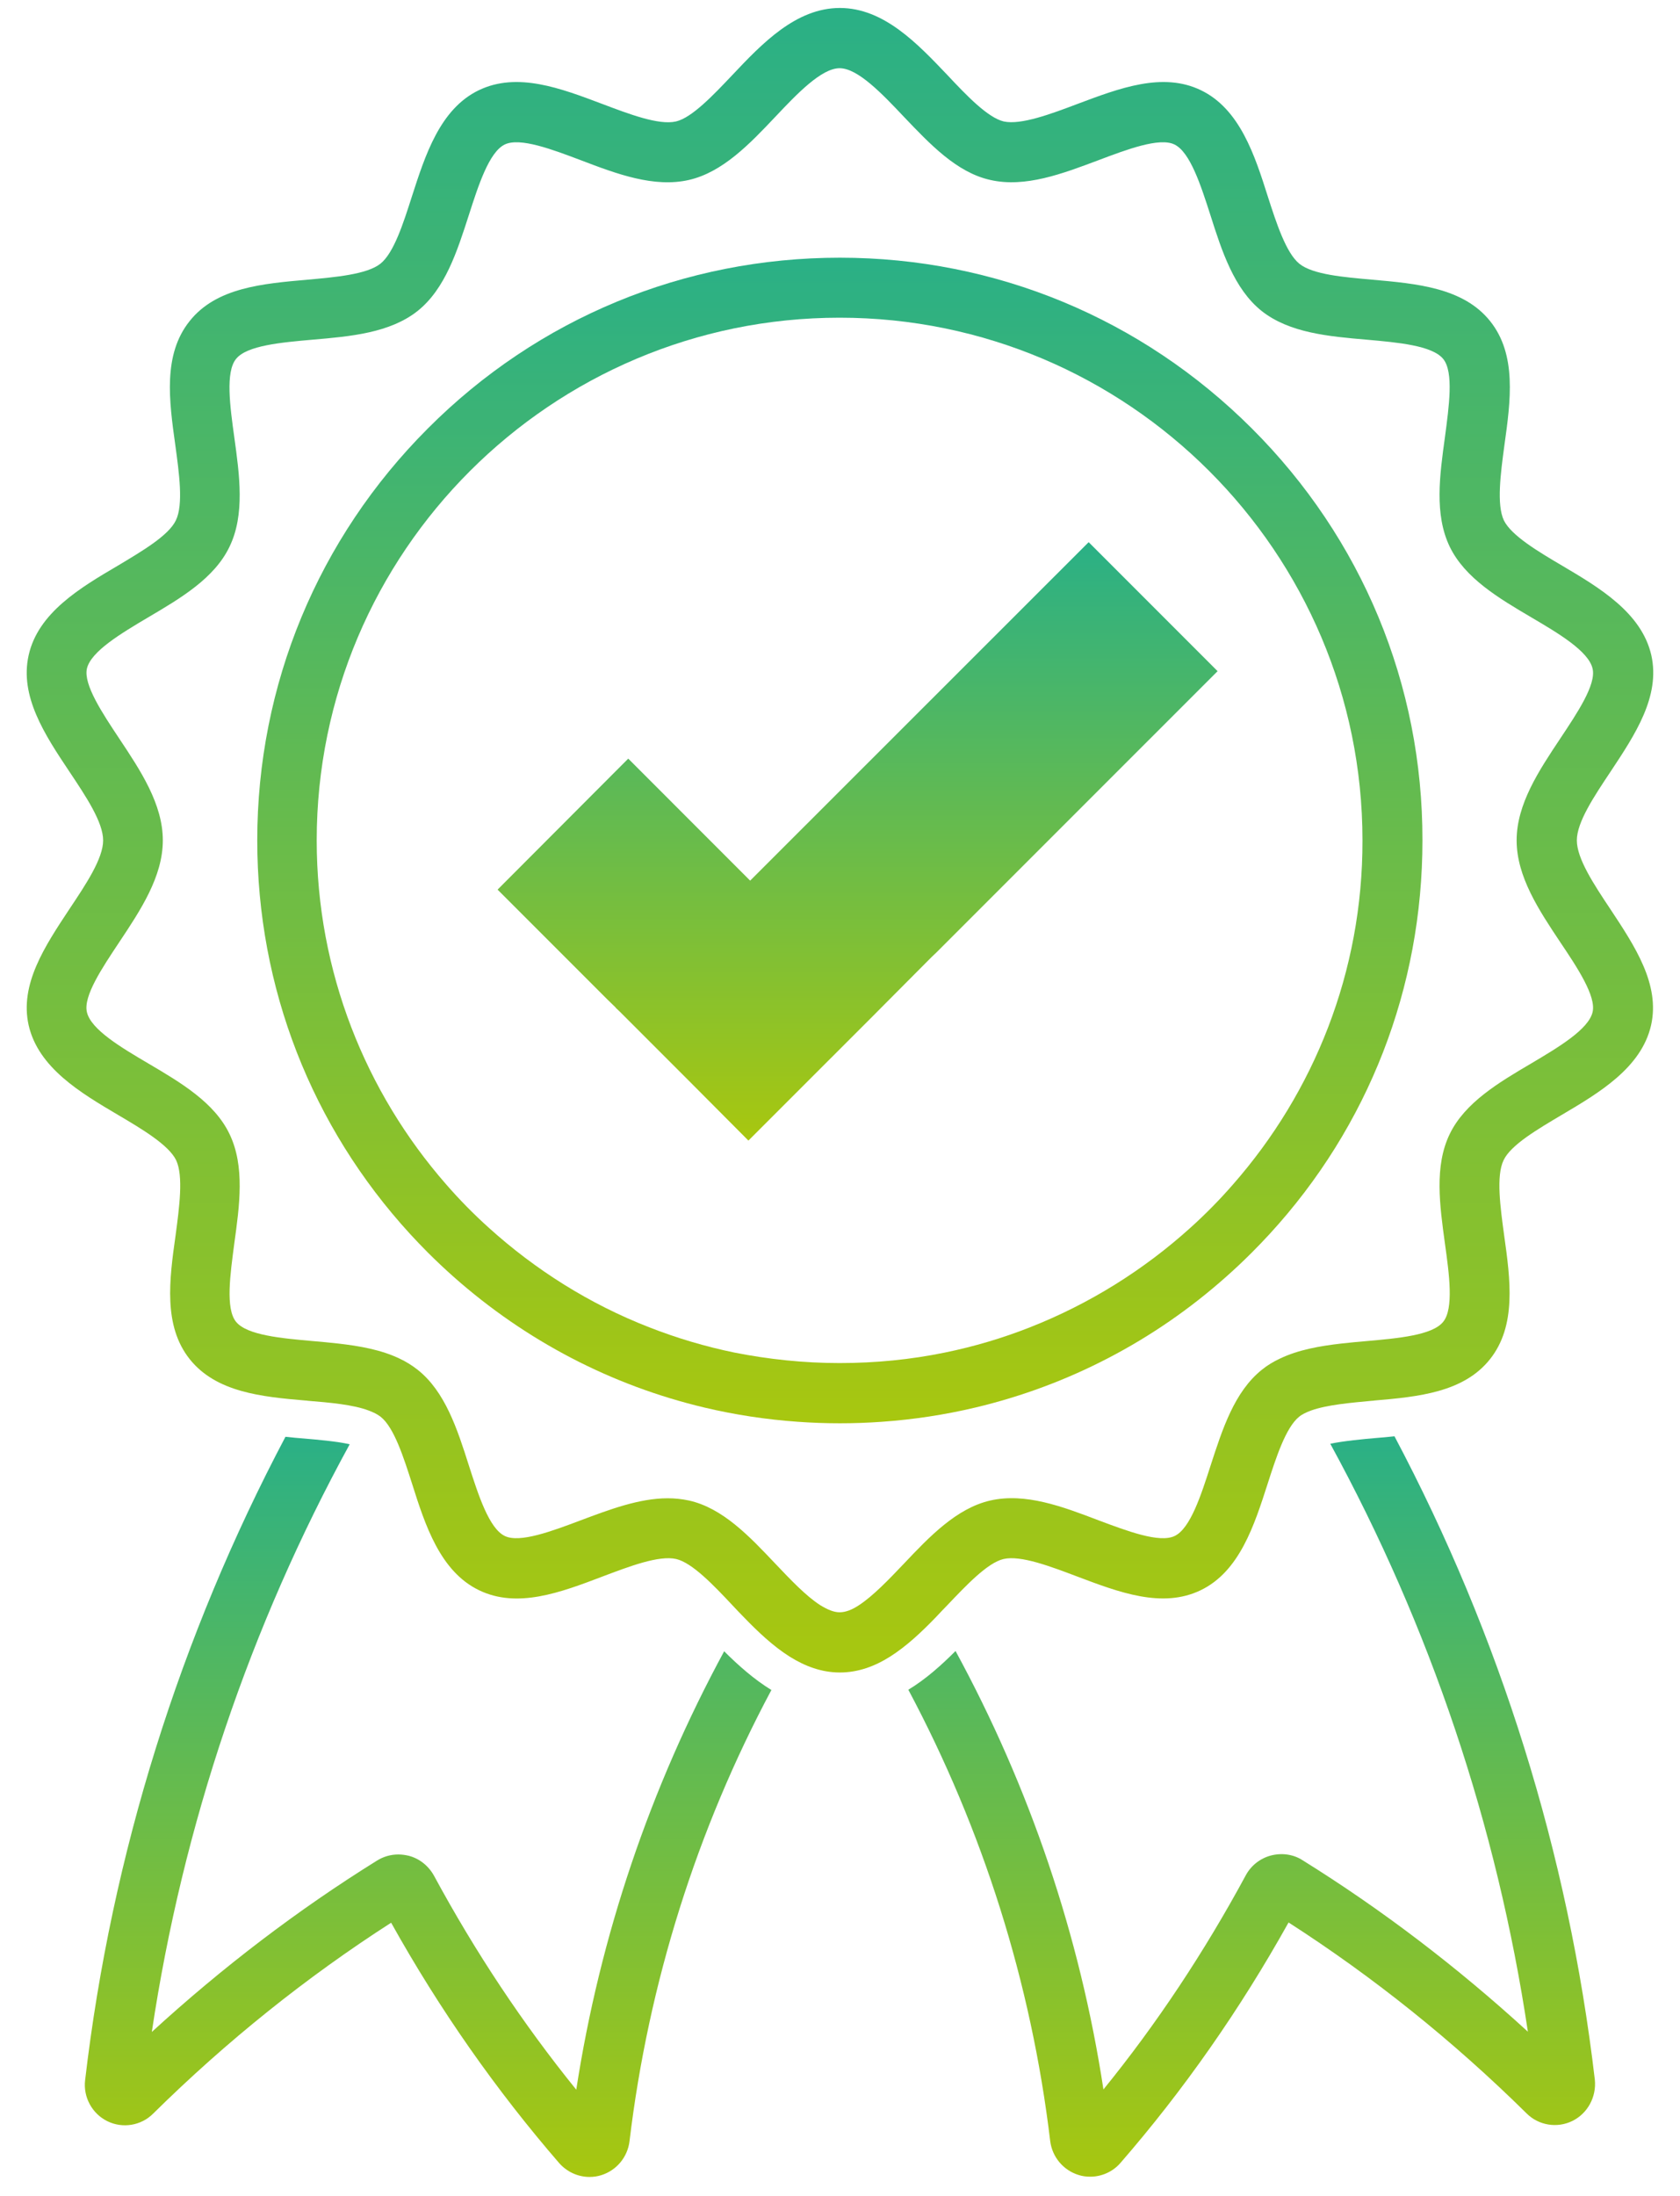
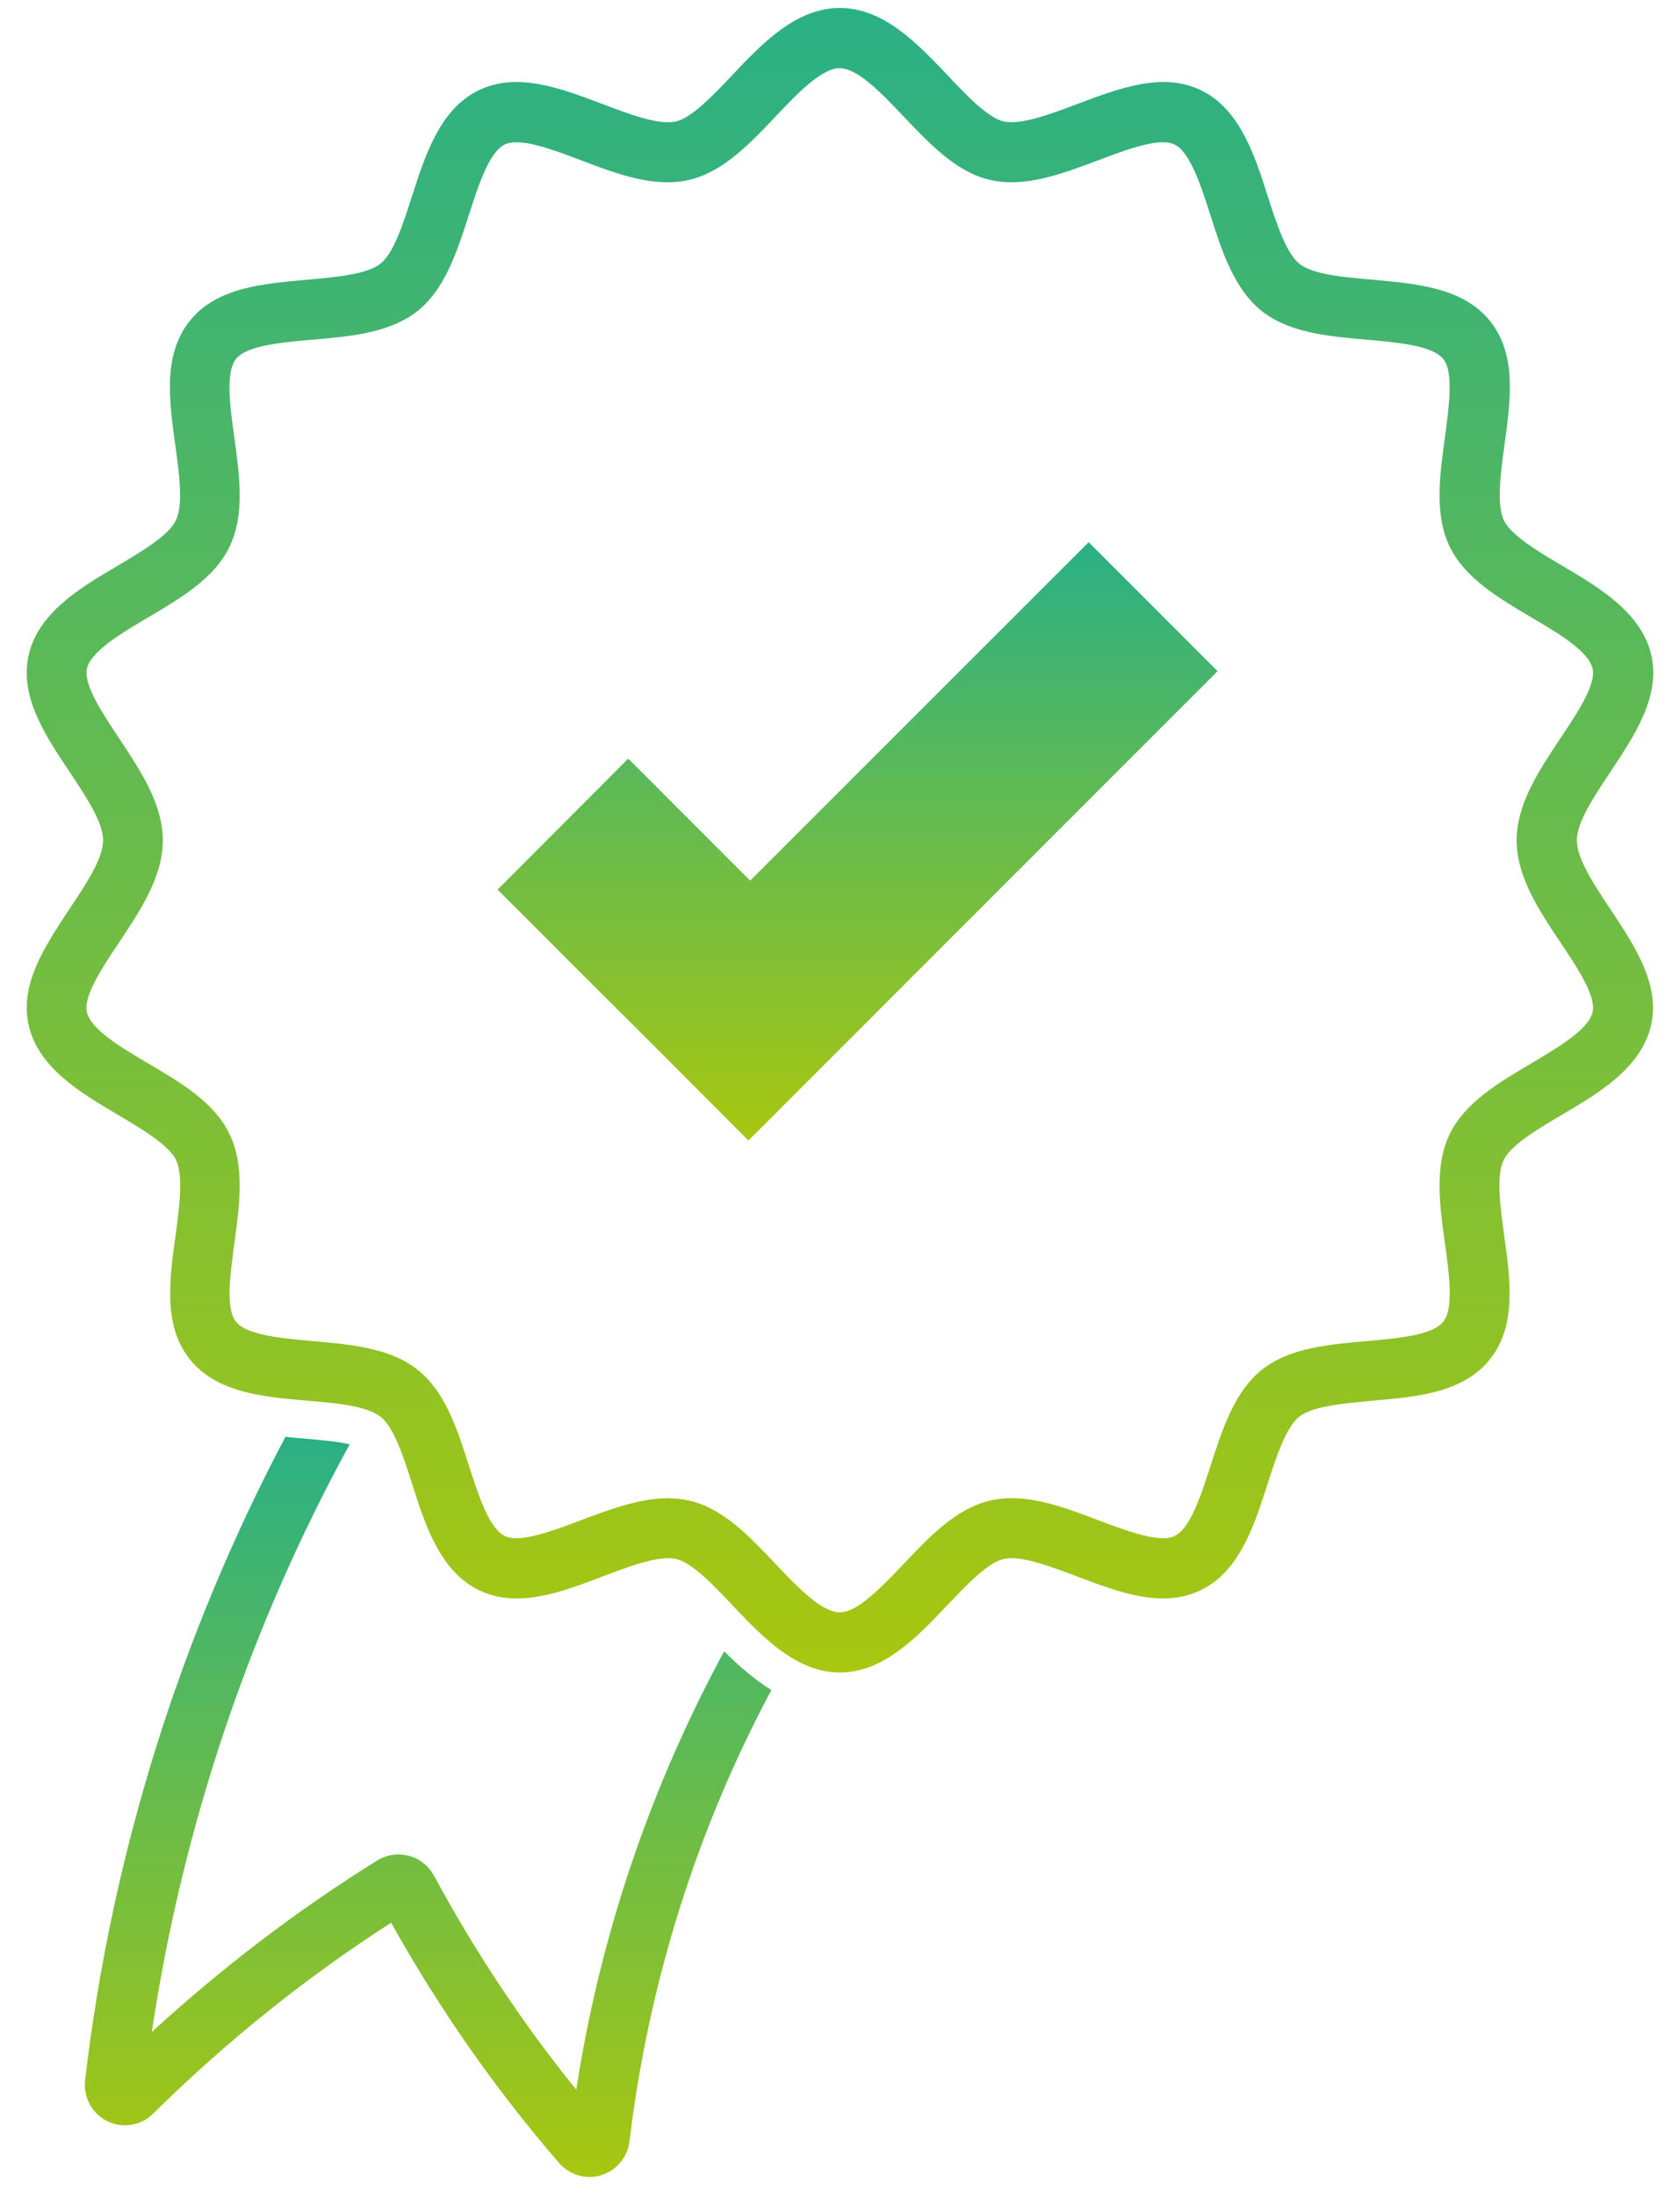
<svg xmlns="http://www.w3.org/2000/svg" width="62" height="81" viewBox="0 0 62 81" fill="none">
  <g clip-path="url(#clip0_4402_39758)">
-     <path d="M58.028 78.229C57.465 78.505 56.783 78.394 56.34 77.952C53.621 75.269 50.67 72.909 47.554 70.908C45.765 74.117 43.682 77.094 41.349 79.778C41.063 80.109 40.648 80.285 40.233 80.285C40.086 80.285 39.938 80.266 39.8 80.22C39.238 80.045 38.832 79.556 38.758 78.975C38.058 73.121 36.269 67.478 33.522 62.324C34.176 61.928 34.748 61.412 35.264 60.895C37.993 65.911 39.855 71.378 40.722 77.067C42.686 74.651 44.447 71.996 45.977 69.165C46.171 68.806 46.512 68.539 46.909 68.437C47.305 68.336 47.729 68.391 48.07 68.612C50.993 70.429 53.777 72.549 56.386 74.937C55.248 67.337 52.78 59.996 49.094 53.252C49.555 53.151 50.338 53.077 50.772 53.04C50.993 53.022 51.224 53.003 51.463 52.976C55.354 60.315 57.88 68.363 58.857 76.707C58.922 77.344 58.59 77.952 58.028 78.229Z" fill="url(#paint0_linear_4402_39758)" />
    <path d="M28.468 62.334C25.72 67.478 23.932 73.13 23.231 78.985C23.157 79.566 22.752 80.054 22.189 80.229C22.042 80.275 21.903 80.294 21.756 80.294C21.332 80.294 20.926 80.109 20.64 79.787C18.317 77.104 16.224 74.126 14.435 70.917C11.319 72.918 8.369 75.278 5.649 77.961C5.206 78.404 4.524 78.514 3.962 78.238C3.399 77.961 3.067 77.353 3.141 76.726C4.118 68.382 6.654 60.333 10.535 52.994C10.766 53.022 10.996 53.04 11.227 53.059C11.651 53.096 12.435 53.16 12.905 53.271C9.235 59.974 6.746 67.312 5.603 74.946C8.212 72.558 10.996 70.438 13.919 68.622C14.159 68.474 14.426 68.4 14.703 68.4C14.832 68.4 14.961 68.419 15.081 68.447C15.477 68.548 15.809 68.815 16.012 69.175C17.542 72.005 19.303 74.651 21.267 77.076C22.143 71.388 24.005 65.92 26.725 60.905C27.241 61.421 27.822 61.937 28.468 62.334Z" fill="url(#paint1_linear_4402_39758)" />
-     <path d="M44.935 24.755L34.562 35.127L34.378 35.302L32.377 37.312L32.304 37.386L27.62 42.069L25.499 39.939L23.987 38.427L22.863 37.303L22.724 37.173V37.164L22.42 36.869L18.363 32.813L23.185 27.981L27.684 32.481L40.177 19.997L44.935 24.755Z" fill="url(#paint2_linear_4402_39758)" />
+     <path d="M44.935 24.755L34.562 35.127L32.377 37.312L32.304 37.386L27.62 42.069L25.499 39.939L23.987 38.427L22.863 37.303L22.724 37.173V37.164L22.42 36.869L18.363 32.813L23.185 27.981L27.684 32.481L40.177 19.997L44.935 24.755Z" fill="url(#paint2_linear_4402_39758)" />
    <path d="M58.193 30.996C58.193 30.323 58.83 29.373 59.438 28.46C60.342 27.096 61.282 25.685 60.941 24.164C60.581 22.597 59.023 21.675 57.649 20.863C56.773 20.347 55.778 19.757 55.501 19.195C55.225 18.614 55.381 17.452 55.52 16.419C55.75 14.778 55.981 13.082 54.994 11.846C54.008 10.611 52.293 10.463 50.642 10.316C49.61 10.224 48.448 10.131 47.95 9.726C47.462 9.329 47.102 8.223 46.788 7.246C46.309 5.734 45.756 4.019 44.318 3.327C42.907 2.645 41.312 3.253 39.763 3.834C38.786 4.203 37.679 4.618 37.043 4.48C36.453 4.341 35.66 3.512 34.969 2.774C33.862 1.612 32.618 0.294 30.995 0.294C29.372 0.294 28.118 1.612 27.021 2.774C26.321 3.512 25.537 4.341 24.947 4.48C24.311 4.627 23.204 4.203 22.227 3.834C20.687 3.253 19.092 2.645 17.672 3.327C16.234 4.019 15.69 5.734 15.201 7.246C14.888 8.223 14.538 9.329 14.04 9.726C13.542 10.122 12.371 10.224 11.348 10.316C9.697 10.463 7.982 10.602 6.996 11.846C6.009 13.082 6.24 14.778 6.47 16.419C6.609 17.443 6.775 18.614 6.489 19.195C6.221 19.757 5.226 20.338 4.35 20.863C2.967 21.675 1.409 22.597 1.058 24.164C0.717 25.676 1.648 27.096 2.561 28.46C3.17 29.373 3.806 30.323 3.806 30.996C3.806 31.669 3.17 32.618 2.561 33.531C1.658 34.896 0.717 36.306 1.058 37.818C1.418 39.386 2.976 40.308 4.35 41.119C5.226 41.635 6.221 42.225 6.498 42.788C6.775 43.369 6.618 44.53 6.48 45.563C6.249 47.204 6.019 48.901 7.005 50.136C7.982 51.353 9.651 51.519 11.274 51.657C11.302 51.657 11.329 51.657 11.357 51.666C12.15 51.731 13.026 51.805 13.607 52.026C13.782 52.091 13.929 52.164 14.049 52.257C14.547 52.653 14.897 53.759 15.211 54.737C15.69 56.249 16.243 57.964 17.682 58.655C19.092 59.337 20.687 58.738 22.236 58.148C23.213 57.779 24.32 57.355 24.956 57.503C25.546 57.641 26.339 58.471 27.03 59.208C27.169 59.356 27.307 59.503 27.445 59.642C27.971 60.186 28.533 60.72 29.151 61.108C29.713 61.458 30.322 61.688 30.995 61.688C31.668 61.688 32.286 61.458 32.839 61.108C33.457 60.72 34.019 60.186 34.545 59.642C34.683 59.494 34.821 59.347 34.959 59.208C35.66 58.471 36.444 57.641 37.034 57.503C37.67 57.355 38.776 57.779 39.754 58.148C41.294 58.729 42.889 59.337 44.308 58.655C45.747 57.964 46.291 56.249 46.779 54.737C47.093 53.759 47.452 52.653 47.941 52.257C48.052 52.164 48.208 52.091 48.383 52.026C48.974 51.814 49.84 51.74 50.633 51.666C50.661 51.666 50.688 51.666 50.716 51.657C52.348 51.519 54.017 51.353 54.985 50.136C55.971 48.901 55.741 47.204 55.51 45.563C55.372 44.54 55.206 43.369 55.492 42.788C55.759 42.225 56.755 41.645 57.64 41.119C59.014 40.308 60.572 39.386 60.932 37.818C61.273 36.306 60.332 34.896 59.429 33.531C58.82 32.618 58.193 31.669 58.193 30.996ZM58.774 37.33C58.627 37.966 57.511 38.63 56.515 39.22C55.308 39.93 54.063 40.667 53.501 41.829C52.929 43.009 53.132 44.457 53.325 45.867C53.482 46.992 53.657 48.264 53.261 48.753C52.864 49.251 51.583 49.362 50.449 49.463C50.135 49.491 49.813 49.518 49.499 49.555C48.697 49.647 47.913 49.786 47.24 50.108C47.001 50.219 46.77 50.357 46.567 50.523C45.553 51.335 45.111 52.718 44.677 54.054C44.327 55.142 43.93 56.378 43.349 56.654C42.787 56.922 41.598 56.47 40.538 56.074C39.21 55.566 37.836 55.05 36.545 55.345C35.301 55.631 34.305 56.673 33.355 57.678L33.346 57.687C32.811 58.249 32.221 58.867 31.696 59.208C31.447 59.374 31.207 59.467 30.986 59.467C30.765 59.467 30.534 59.365 30.276 59.208C29.741 58.867 29.16 58.249 28.625 57.687L28.616 57.678C27.657 56.664 26.671 55.622 25.426 55.345C25.168 55.29 24.91 55.262 24.643 55.262C23.591 55.262 22.494 55.677 21.434 56.074C20.383 56.47 19.184 56.922 18.631 56.654C18.05 56.378 17.654 55.142 17.304 54.054C16.88 52.718 16.428 51.325 15.414 50.523C15.201 50.357 14.98 50.219 14.741 50.108C14.068 49.786 13.284 49.647 12.482 49.555C12.168 49.518 11.845 49.491 11.532 49.463C10.398 49.362 9.116 49.251 8.711 48.753C8.314 48.264 8.499 46.992 8.646 45.867C8.84 44.466 9.043 43.018 8.471 41.829C7.918 40.667 6.673 39.93 5.465 39.22C4.479 38.639 3.354 37.975 3.207 37.33C3.068 36.74 3.778 35.689 4.396 34.758C5.189 33.568 6.009 32.333 6.009 30.996C6.009 29.659 5.189 28.424 4.396 27.234C3.778 26.303 3.078 25.252 3.207 24.662C3.354 24.026 4.47 23.362 5.465 22.772C6.673 22.062 7.918 21.324 8.471 20.163C9.043 18.982 8.84 17.526 8.646 16.124C8.49 14.999 8.314 13.727 8.711 13.239C9.107 12.741 10.389 12.63 11.532 12.529C12.943 12.409 14.39 12.28 15.414 11.468C16.428 10.657 16.87 9.274 17.304 7.928C17.654 6.84 18.05 5.605 18.631 5.328C19.194 5.061 20.383 5.512 21.434 5.909C22.762 6.416 24.136 6.932 25.426 6.637C26.671 6.351 27.667 5.309 28.616 4.305C29.409 3.466 30.313 2.516 30.986 2.516C31.659 2.516 32.562 3.466 33.355 4.305C34.314 5.309 35.301 6.361 36.545 6.637C37.836 6.932 39.21 6.407 40.538 5.909C41.589 5.512 42.787 5.061 43.34 5.328C43.921 5.605 44.318 6.84 44.668 7.928C45.092 9.265 45.544 10.657 46.558 11.468C47.581 12.28 49.038 12.409 50.44 12.529C51.574 12.63 52.855 12.741 53.261 13.239C53.657 13.727 53.473 14.999 53.325 16.124C53.132 17.526 52.929 18.973 53.501 20.163C54.063 21.324 55.308 22.062 56.515 22.772C57.502 23.353 58.627 24.016 58.774 24.662C58.913 25.252 58.203 26.303 57.585 27.234C56.792 28.424 55.971 29.659 55.971 30.996C55.971 32.333 56.792 33.568 57.585 34.758C58.212 35.689 58.913 36.749 58.774 37.33Z" fill="url(#paint3_linear_4402_39758)" />
-     <path d="M46.198 15.802C42.132 11.745 36.739 9.505 30.995 9.505C25.251 9.505 19.848 11.736 15.791 15.802C11.735 19.859 9.494 25.262 9.494 30.996C9.494 36.427 11.495 41.544 15.137 45.517C15.349 45.748 15.57 45.978 15.791 46.2C16.096 46.504 16.418 46.808 16.741 47.094C19.415 49.463 22.577 51.105 25.997 51.916C27.122 52.183 28.275 52.358 29.446 52.441C30.477 52.515 31.512 52.515 32.544 52.441C33.715 52.358 34.867 52.183 35.992 51.916C39.412 51.105 42.584 49.463 45.248 47.094C45.571 46.808 45.885 46.513 46.198 46.2C46.419 45.978 46.641 45.748 46.853 45.517C50.504 41.544 52.495 36.427 52.495 30.996C52.504 25.252 50.264 19.859 46.198 15.802ZM45.507 43.683C45.018 44.245 44.492 44.78 43.939 45.278C42.215 46.836 40.214 48.09 38.011 48.956C37.006 49.353 35.955 49.666 34.867 49.888C33.613 50.146 32.313 50.275 30.985 50.275C29.658 50.275 28.358 50.136 27.104 49.888C26.025 49.666 24.974 49.353 23.96 48.956C21.756 48.099 19.756 46.836 18.032 45.278C17.479 44.78 16.953 44.245 16.464 43.683C13.495 40.29 11.688 35.846 11.688 30.996C11.688 20.366 20.346 11.718 30.985 11.718C41.625 11.718 50.282 20.366 50.282 30.996C50.292 35.855 48.485 40.29 45.507 43.683Z" fill="url(#paint4_linear_4402_39758)" />
  </g>
  <defs>
    <linearGradient id="paint0_linear_4402_39758" x1="46.193" y1="52.976" x2="46.193" y2="80.285" gradientUnits="userSpaceOnUse">
      <stop stop-color="#2AB086" />
      <stop offset="1" stop-color="#A8C70F" />
    </linearGradient>
    <linearGradient id="paint1_linear_4402_39758" x1="15.799" y1="52.994" x2="15.799" y2="80.294" gradientUnits="userSpaceOnUse">
      <stop stop-color="#2AB086" />
      <stop offset="1" stop-color="#A8C70F" />
    </linearGradient>
    <linearGradient id="paint2_linear_4402_39758" x1="31.649" y1="19.997" x2="31.649" y2="42.069" gradientUnits="userSpaceOnUse">
      <stop stop-color="#2AB086" />
      <stop offset="1" stop-color="#A8C70F" />
    </linearGradient>
    <linearGradient id="paint3_linear_4402_39758" x1="30.999" y1="0.294" x2="30.999" y2="61.688" gradientUnits="userSpaceOnUse">
      <stop stop-color="#2AB086" />
      <stop offset="1" stop-color="#A8C70F" />
    </linearGradient>
    <linearGradient id="paint4_linear_4402_39758" x1="30.995" y1="9.505" x2="30.995" y2="52.497" gradientUnits="userSpaceOnUse">
      <stop stop-color="#2AB086" />
      <stop offset="1" stop-color="#A8C70F" />
    </linearGradient>
    <clipPath id="clip0_4402_39758">
      <rect width="60.026" height="80" fill="white" transform="translate(0.986 0.294)" />
    </clipPath>
  </defs>
</svg>